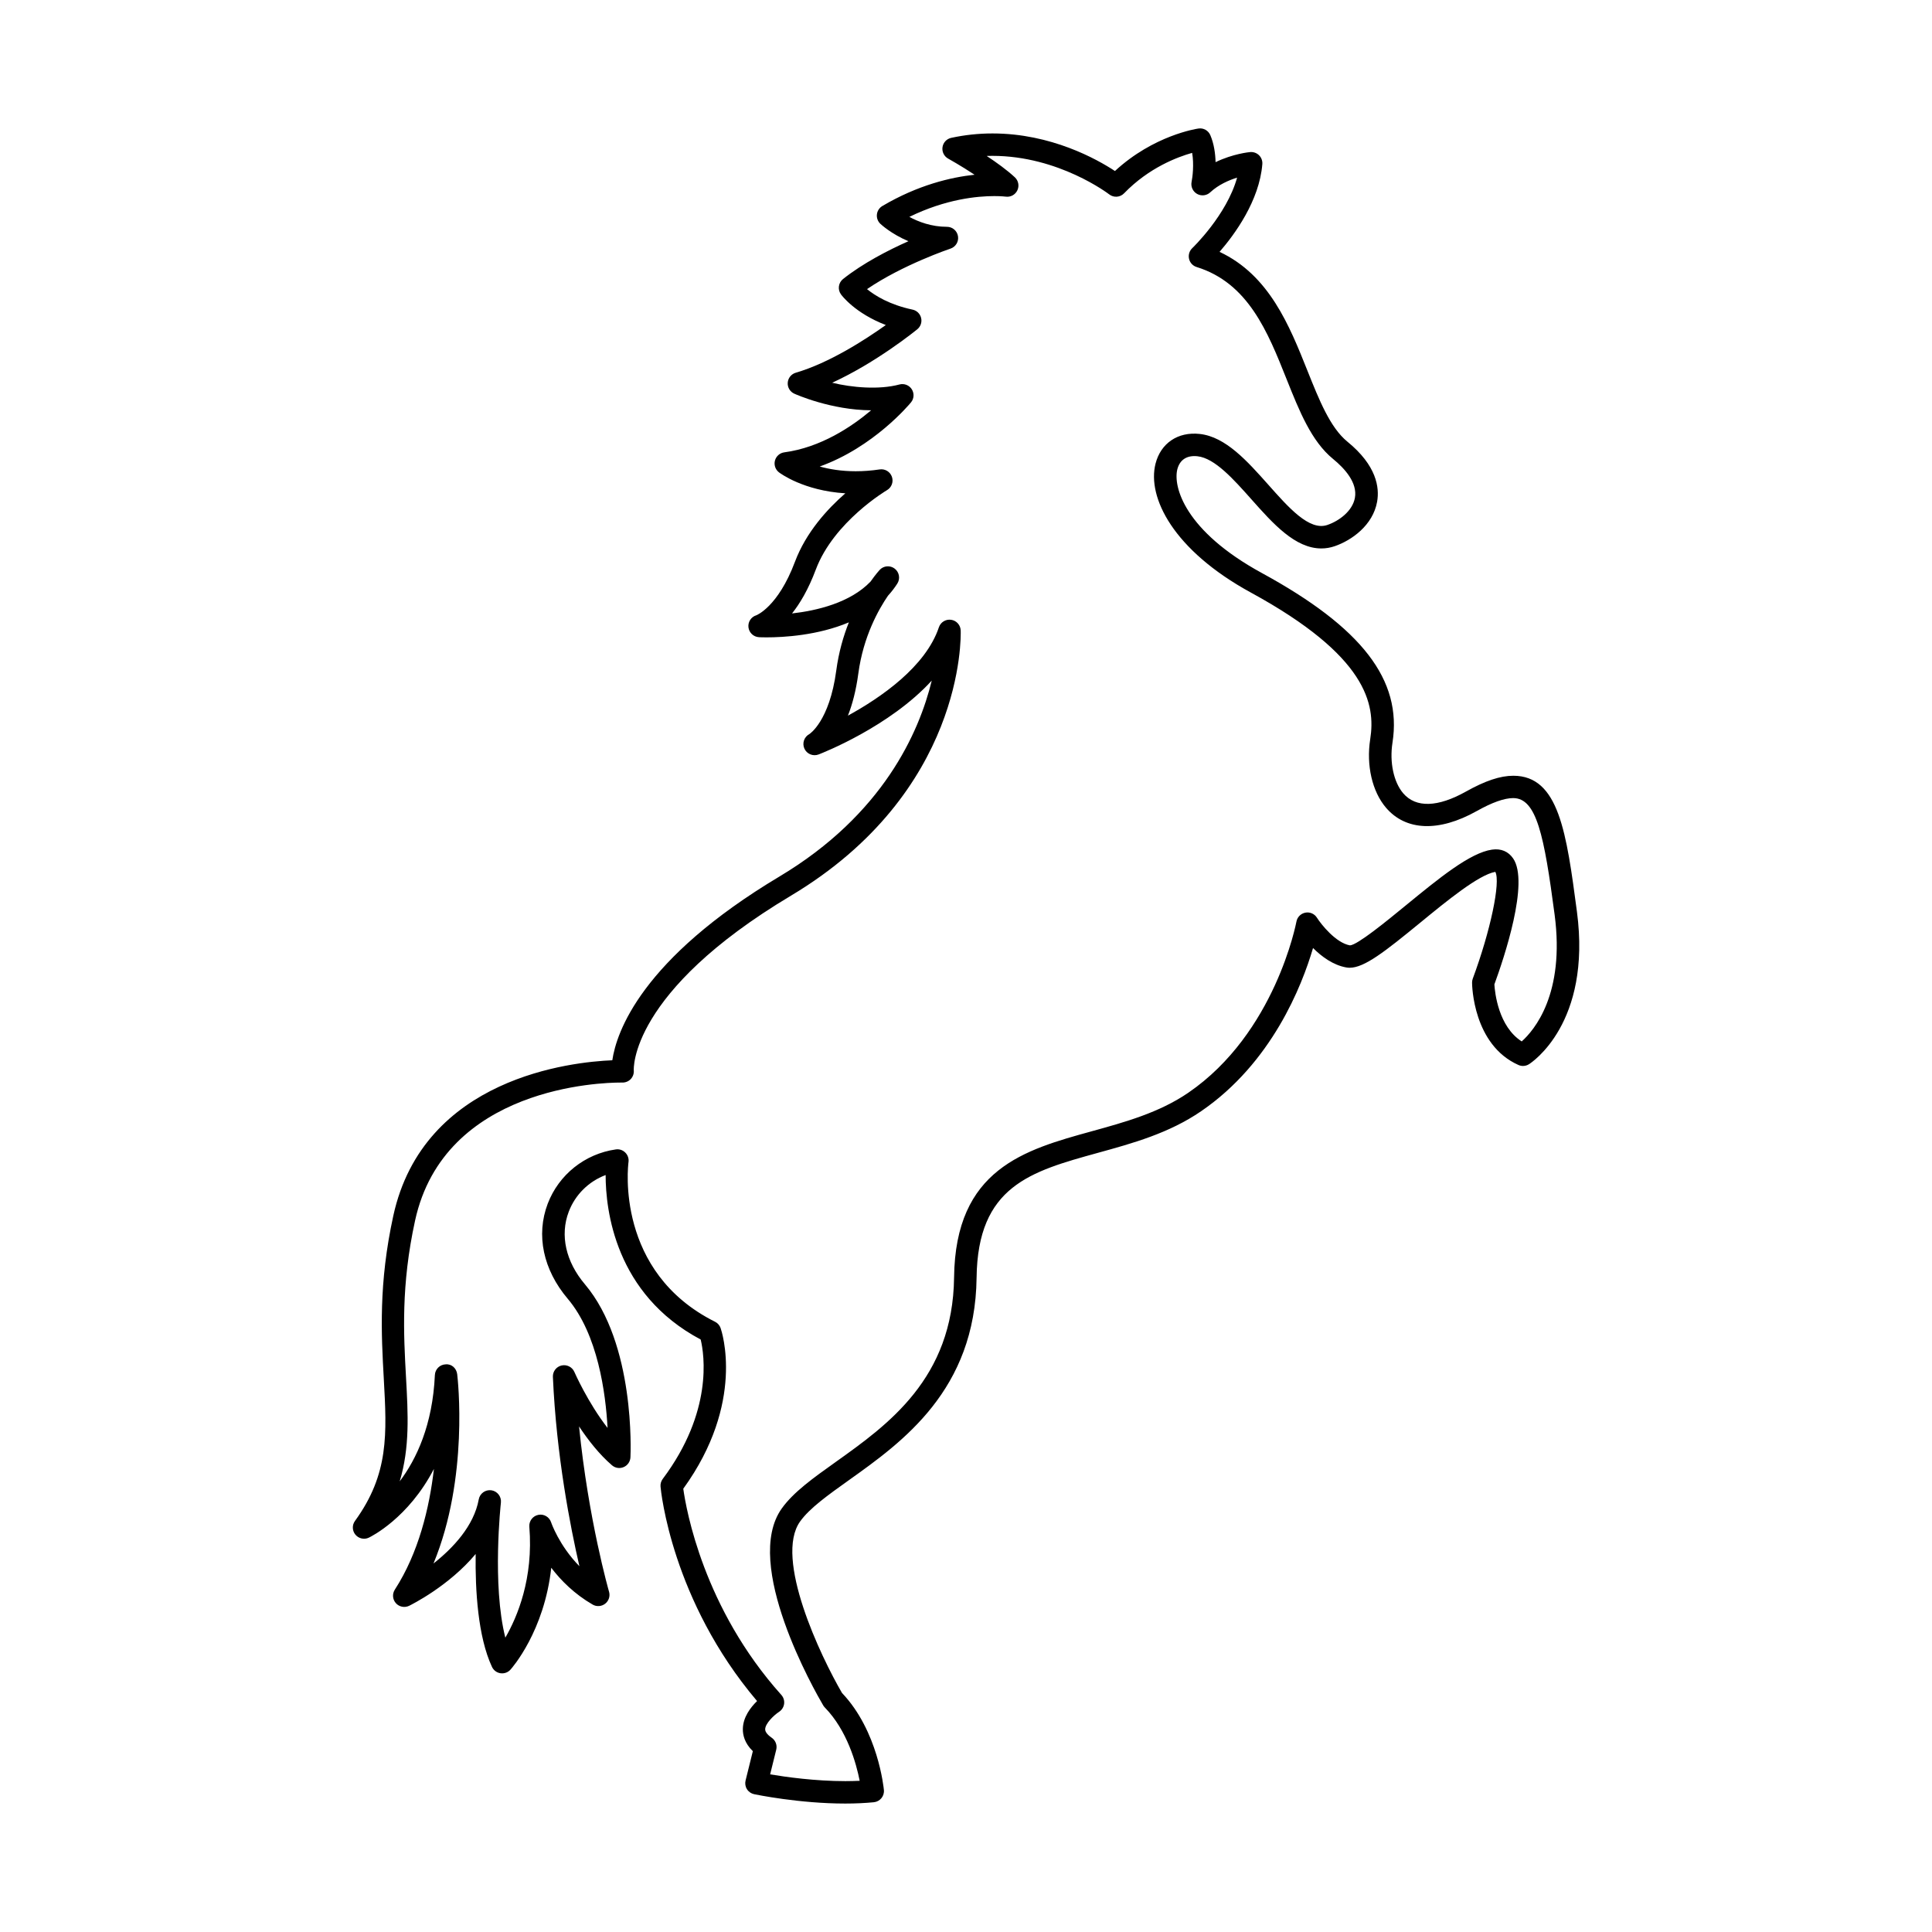
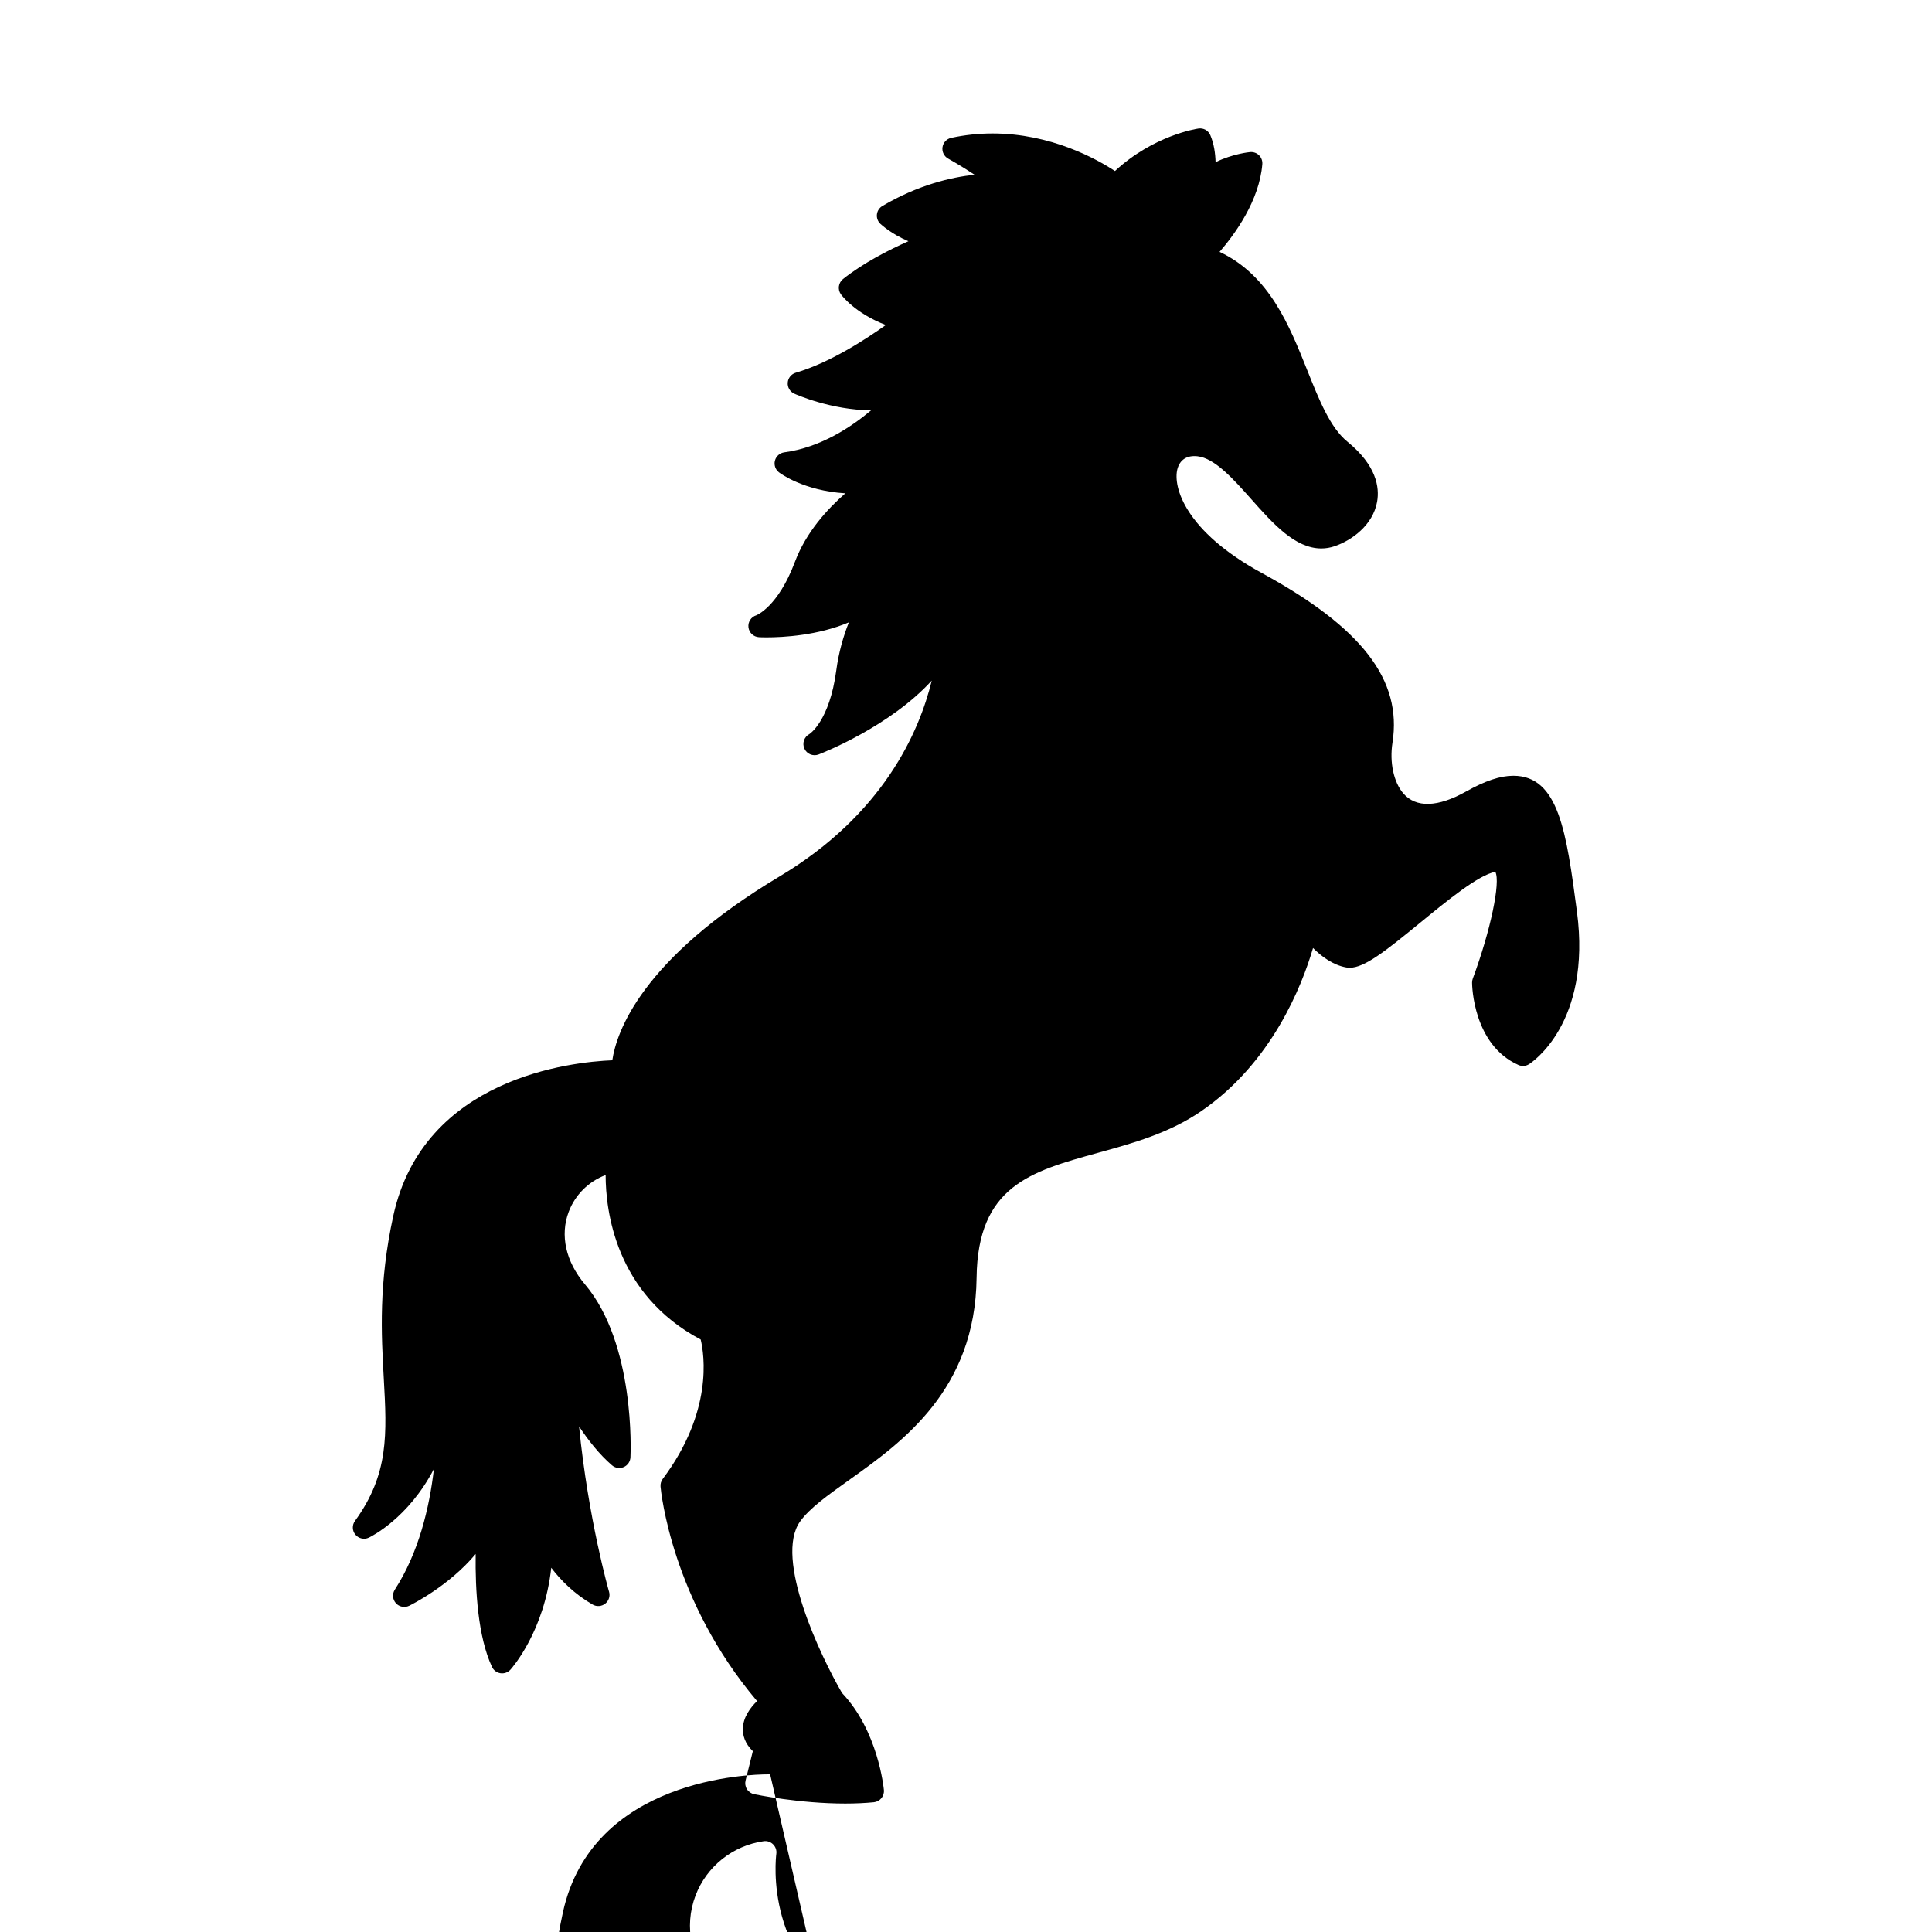
<svg xmlns="http://www.w3.org/2000/svg" fill="#000000" width="800px" height="800px" version="1.1" viewBox="144 144 512 512">
-   <path d="m368.04 621.96c-12.246 0-23.711-2.383-24.191-2.481-0.785-0.168-1.473-0.641-1.898-1.328-0.43-0.68-0.562-1.508-0.367-2.293l1.926-7.785c-2.188-2.106-2.672-4.293-2.648-5.875 0.035-3.09 2.012-5.688 3.769-7.402-22.605-26.668-25.469-55.566-25.582-56.824-0.066-0.73 0.141-1.457 0.586-2.047 13.332-17.781 11.023-32.883 10.055-36.938-22.668-12.035-25.191-34.305-25.191-43.59-4.457 1.672-8.055 5.184-9.777 9.723-2.363 6.207-0.797 13.234 4.301 19.246 13.34 15.773 12.113 44.621 12.051 45.836-0.055 1.145-0.75 2.144-1.793 2.59-1.043 0.453-2.246 0.266-3.109-0.484-3.359-2.891-6.312-6.672-8.715-10.293 2.453 24.633 7.883 43.602 7.949 43.816 0.336 1.16-0.07 2.418-1.023 3.16-0.953 0.746-2.262 0.848-3.309 0.246-4.836-2.797-8.414-6.387-10.988-9.766-1.828 16.785-10.367 26.52-10.809 27-0.664 0.746-1.656 1.094-2.644 0.953-0.988-0.145-1.832-0.777-2.254-1.684-3.738-8.012-4.453-20.309-4.324-29.918-7.082 8.496-17.023 13.43-17.625 13.73-1.199 0.578-2.641 0.297-3.523-0.699-0.887-1.004-0.992-2.457-0.273-3.582 6.312-9.766 9.16-21.648 10.359-31.992-6.766 13.047-16.637 17.922-17.242 18.211-1.223 0.59-2.691 0.258-3.562-0.785-0.867-1.043-0.918-2.539-0.121-3.633 9.043-12.469 8.453-23.062 7.637-37.734-0.656-11.801-1.402-25.18 2.523-43.145 8.012-36.684 47.375-40.777 58.039-41.211 1.09-7.402 7.594-26.762 44.332-48.719 27.406-16.395 36.984-38.18 40.324-51.898-11.16 12.223-29.004 19.195-29.98 19.574-1.473 0.559-3.125-0.117-3.769-1.547-0.648-1.43-0.07-3.117 1.32-3.856-0.004 0 5.324-3.336 7.129-16.871 0.645-4.836 1.895-9.117 3.336-12.734-8.23 3.473-17.32 3.977-21.844 3.977-1.258 0-1.988-0.047-1.988-0.047-1.441-0.082-2.609-1.184-2.781-2.621-0.168-1.426 0.711-2.769 2.098-3.188-0.012 0 5.719-2.152 10.227-14.176 2.922-7.789 8.578-13.984 13.348-18.141-11.129-0.691-17.312-5.352-17.59-5.562-0.945-0.734-1.367-1.961-1.059-3.117 0.312-1.16 1.285-2.019 2.473-2.18 9.652-1.293 17.828-6.758 23.02-11.145-10.629-0.051-19.977-4.223-20.367-4.402-1.133-0.508-1.828-1.672-1.738-2.91 0.086-1.238 0.938-2.293 2.125-2.641 8.914-2.609 18.398-8.742 23.867-12.645-8.207-3.141-11.719-7.883-11.891-8.133-0.934-1.285-0.68-3.074 0.562-4.062 5.305-4.207 11.984-7.644 17.324-10.016-4.535-1.906-7.262-4.445-7.445-4.613-0.676-0.641-1.012-1.562-0.91-2.488 0.105-0.926 0.637-1.75 1.438-2.223 9.473-5.602 18.254-7.633 24.441-8.293-3.621-2.398-6.949-4.246-7.004-4.277-1.078-0.598-1.672-1.809-1.492-3.027 0.18-1.223 1.098-2.207 2.309-2.469 3.578-0.777 7.254-1.168 10.941-1.168 15.539 0 27.711 6.832 32.449 9.957 10.242-9.457 21.617-11.191 22.133-11.262 1.34-0.203 2.621 0.535 3.148 1.77 0.973 2.289 1.328 4.856 1.387 7.144 4.594-2.227 8.906-2.648 9.16-2.672 0.875-0.07 1.742 0.23 2.363 0.848 0.621 0.613 0.938 1.477 0.867 2.348-0.785 9.699-7.309 18.609-11.336 23.25 13.184 6.176 18.531 19.566 23.301 31.52 3.098 7.742 6.012 15.055 10.578 18.781 7.734 6.301 8.551 12.141 7.875 15.926-1.113 6.227-6.742 10.227-11.219 11.766-1.16 0.402-2.363 0.605-3.562 0.605-6.949 0-12.82-6.594-18.488-12.973-4.781-5.379-9.742-10.949-14.328-11.457-2.785-0.309-4.684 0.902-5.344 3.441-1.168 4.641 1.98 16.359 22.375 27.488 26.555 14.484 37.246 28.363 34.637 44.988-0.805 5.168 0.309 10.418 2.836 13.387 3.375 3.941 9.211 3.715 16.641-0.449 5.09-2.856 9.082-4.188 12.543-4.188 12.102 0 14.09 15.113 16.867 36.031 3.906 29.574-12.035 39.992-12.711 40.414-0.836 0.527-1.879 0.609-2.785 0.207-12.035-5.344-12.297-21.125-12.297-21.801-0.012-0.352 0.059-0.719 0.176-1.055 4.715-12.699 7.43-25.668 5.984-28.328-4.398 0.762-12.988 7.801-19.895 13.469-9.309 7.621-14.773 11.945-18.707 11.945-0.316 0-0.609-0.031-0.898-0.082-3.5-0.621-6.566-2.91-8.805-5.148-2.941 10.02-10.922 30.41-29.648 43.242-8.52 5.844-18.129 8.496-27.398 11.047-17.781 4.914-31.836 8.785-32.117 33.09-0.348 29.773-19.703 43.57-33.84 53.645-5.57 3.977-10.387 7.402-12.922 10.934-6.984 9.734 5.473 35.805 11.094 45.457 9.539 10.016 11.043 25.09 11.105 25.73 0.156 1.621-1.039 3.066-2.664 3.231-2.348 0.227-4.871 0.348-7.531 0.348zm-19.945-7.738c4.137 0.699 11.957 1.797 19.945 1.797 1.305 0 2.57-0.039 3.785-0.09-0.898-4.566-3.305-13.34-9.227-19.418-0.168-0.168-0.312-0.352-0.434-0.559-2.231-3.797-21.523-37.527-10.969-52.219 3.109-4.336 8.293-8.031 14.297-12.309 13.828-9.859 31.035-22.121 31.348-48.883 0.332-28.773 18.707-33.84 36.465-38.738 8.805-2.43 17.91-4.938 25.625-10.23 23.035-15.785 28.574-45.035 28.637-45.328 0.215-1.199 1.152-2.141 2.352-2.379 1.18-0.238 2.414 0.281 3.066 1.309 1.16 1.824 5.027 6.699 8.777 7.359 2.023-0.133 9.723-6.438 14.809-10.609 8.746-7.164 17.004-13.934 22.828-14.766 2.438-0.352 4.348 0.523 5.586 2.316 4.379 6.289-2.418 26.461-4.957 33.398 0.137 2.203 1.062 11.156 7.246 15.113 3.285-2.934 11.504-12.555 8.715-33.605-2.777-20.992-4.762-30.879-10.984-30.879-2.344 0-5.586 1.152-9.645 3.43-10.125 5.68-18.844 5.219-24.047-0.871-3.672-4.293-5.273-11.25-4.191-18.164 1.457-9.27-0.828-22.062-31.613-38.855-20.605-11.246-27.543-25.262-25.281-34.164 1.367-5.367 5.875-8.531 11.738-7.875 6.856 0.762 12.574 7.195 18.117 13.418 5.422 6.102 10.902 12.344 15.684 10.699 3.188-1.094 6.68-3.738 7.301-7.199 0.719-4.012-2.746-7.805-5.773-10.277-5.758-4.695-8.953-12.699-12.34-21.18-4.988-12.52-10.168-25.469-23.84-29.703-1.004-0.312-1.773-1.137-2.004-2.168-0.238-1.023 0.09-2.102 0.848-2.828 0.105-0.102 9.113-8.734 11.887-18.688-2.211 0.684-4.949 1.875-7.125 3.898-0.938 0.875-2.344 1.047-3.465 0.422-1.125-0.625-1.723-1.91-1.477-3.168 0.27-1.312 0.676-4.723 0.152-7.715-3.84 1.074-11.453 3.91-18.035 10.715-1.055 1.09-2.754 1.211-3.945 0.281-0.137-0.105-13.34-10.207-30.949-10.207-0.516 0-1.02 0.012-1.527 0.023 2.606 1.723 5.402 3.738 7.477 5.664 0.945 0.887 1.215 2.281 0.656 3.457-0.555 1.168-1.793 1.848-3.094 1.664 0 0-1.113-0.145-3.023-0.145-4.445 0-12.82 0.77-22.504 5.512 2.398 1.301 5.856 2.629 9.965 2.629 1.457 0 2.695 1.055 2.926 2.488 0.238 1.441-0.609 2.832-1.988 3.293-0.137 0.047-12.676 4.277-22.117 10.734 2.137 1.742 5.996 4.144 12.066 5.43 1.117 0.238 2 1.094 2.266 2.203 0.273 1.109-0.117 2.273-1.004 2.996-0.523 0.43-10.816 8.793-22.562 14.176 5.144 1.266 12.395 1.926 17.82 0.465 1.25-0.336 2.562 0.172 3.266 1.254 0.699 1.082 0.621 2.5-0.203 3.492-0.469 0.57-9.906 11.879-24.184 16.992 2.551 0.711 5.742 1.254 9.527 1.254 2.07 0 4.211-0.16 6.367-0.484 1.414-0.211 2.762 0.609 3.234 1.949 0.473 1.34-0.074 2.832-1.305 3.547-0.141 0.086-14.102 8.359-18.867 21.059-1.969 5.25-4.195 8.977-6.293 11.613 6.504-0.734 15.418-2.805 20.809-8.449 1.352-1.926 2.309-2.973 2.414-3.09 1.047-1.129 2.769-1.27 3.988-0.332 1.215 0.938 1.516 2.644 0.695 3.945-0.719 1.129-1.551 2.211-2.473 3.219-2.422 3.527-6.551 10.758-7.863 20.598-0.621 4.625-1.617 8.293-2.762 11.191 8.734-4.785 20.598-12.953 24.105-23.406 0.453-1.359 1.809-2.195 3.246-1.996 1.422 0.207 2.488 1.402 2.535 2.836 0.059 1.734 0.922 42.828-44.988 70.281-42.855 25.617-41.672 46.109-41.648 46.305 0.07 0.848-0.223 1.672-0.801 2.293-0.578 0.609-1.391 0.938-2.238 0.926h-0.504c-4.75 0-46.652 1.023-54.418 36.578-3.754 17.191-3.031 30.137-2.398 41.555 0.539 9.723 1.031 18.57-1.676 27.555 4.453-5.914 8.723-14.949 9.324-28.184 0.07-1.547 1.316-2.777 2.856-2.828 1.617-0.156 2.871 1.074 3.059 2.609 0.152 1.27 3.129 27.422-6.281 50.164 5.109-4.035 10.707-9.91 11.992-16.984 0.289-1.578 1.758-2.637 3.352-2.414 1.582 0.238 2.699 1.684 2.519 3.273-0.023 0.238-2.383 21.766 1.176 35.781 3.164-5.473 7.477-15.664 6.359-29.391-0.121-1.496 0.898-2.852 2.371-3.148 1.473-0.309 2.938 0.551 3.406 1.988 0.023 0.082 2.09 6.109 7.492 11.621-2.402-10.395-6.102-29.258-7.027-50.176-0.059-1.438 0.906-2.707 2.301-3.023 1.391-0.309 2.82 0.395 3.391 1.715 0.047 0.102 3.531 8.062 8.797 14.836-0.5-9.219-2.57-24.789-10.543-34.215-6.535-7.715-8.469-16.902-5.32-25.199 2.934-7.703 9.848-13.227 18.051-14.395 0.934-0.137 1.848 0.176 2.508 0.836 0.66 0.648 0.977 1.578 0.855 2.488-0.156 1.188-3.477 29.145 22.938 42.352 0.691 0.344 1.219 0.945 1.473 1.684 0.281 0.797 6.625 19.75-9.898 42.559 0.777 5.566 5.379 31.664 25.988 54.645 0.578 0.648 0.848 1.516 0.734 2.371-0.117 0.855-0.594 1.621-1.32 2.098-1.477 0.973-3.684 3.141-3.699 4.644-0.004 0.855 0.941 1.691 1.738 2.242 1.012 0.699 1.492 1.961 1.195 3.16z" />
+   <path d="m368.04 621.96c-12.246 0-23.711-2.383-24.191-2.481-0.785-0.168-1.473-0.641-1.898-1.328-0.43-0.68-0.562-1.508-0.367-2.293l1.926-7.785c-2.188-2.106-2.672-4.293-2.648-5.875 0.035-3.09 2.012-5.688 3.769-7.402-22.605-26.668-25.469-55.566-25.582-56.824-0.066-0.73 0.141-1.457 0.586-2.047 13.332-17.781 11.023-32.883 10.055-36.938-22.668-12.035-25.191-34.305-25.191-43.59-4.457 1.672-8.055 5.184-9.777 9.723-2.363 6.207-0.797 13.234 4.301 19.246 13.34 15.773 12.113 44.621 12.051 45.836-0.055 1.145-0.75 2.144-1.793 2.59-1.043 0.453-2.246 0.266-3.109-0.484-3.359-2.891-6.312-6.672-8.715-10.293 2.453 24.633 7.883 43.602 7.949 43.816 0.336 1.16-0.07 2.418-1.023 3.16-0.953 0.746-2.262 0.848-3.309 0.246-4.836-2.797-8.414-6.387-10.988-9.766-1.828 16.785-10.367 26.52-10.809 27-0.664 0.746-1.656 1.094-2.644 0.953-0.988-0.145-1.832-0.777-2.254-1.684-3.738-8.012-4.453-20.309-4.324-29.918-7.082 8.496-17.023 13.43-17.625 13.73-1.199 0.578-2.641 0.297-3.523-0.699-0.887-1.004-0.992-2.457-0.273-3.582 6.312-9.766 9.16-21.648 10.359-31.992-6.766 13.047-16.637 17.922-17.242 18.211-1.223 0.59-2.691 0.258-3.562-0.785-0.867-1.043-0.918-2.539-0.121-3.633 9.043-12.469 8.453-23.062 7.637-37.734-0.656-11.801-1.402-25.18 2.523-43.145 8.012-36.684 47.375-40.777 58.039-41.211 1.09-7.402 7.594-26.762 44.332-48.719 27.406-16.395 36.984-38.18 40.324-51.898-11.16 12.223-29.004 19.195-29.98 19.574-1.473 0.559-3.125-0.117-3.769-1.547-0.648-1.43-0.07-3.117 1.32-3.856-0.004 0 5.324-3.336 7.129-16.871 0.645-4.836 1.895-9.117 3.336-12.734-8.23 3.473-17.32 3.977-21.844 3.977-1.258 0-1.988-0.047-1.988-0.047-1.441-0.082-2.609-1.184-2.781-2.621-0.168-1.426 0.711-2.769 2.098-3.188-0.012 0 5.719-2.152 10.227-14.176 2.922-7.789 8.578-13.984 13.348-18.141-11.129-0.691-17.312-5.352-17.59-5.562-0.945-0.734-1.367-1.961-1.059-3.117 0.312-1.16 1.285-2.019 2.473-2.18 9.652-1.293 17.828-6.758 23.02-11.145-10.629-0.051-19.977-4.223-20.367-4.402-1.133-0.508-1.828-1.672-1.738-2.91 0.086-1.238 0.938-2.293 2.125-2.641 8.914-2.609 18.398-8.742 23.867-12.645-8.207-3.141-11.719-7.883-11.891-8.133-0.934-1.285-0.68-3.074 0.562-4.062 5.305-4.207 11.984-7.644 17.324-10.016-4.535-1.906-7.262-4.445-7.445-4.613-0.676-0.641-1.012-1.562-0.91-2.488 0.105-0.926 0.637-1.75 1.438-2.223 9.473-5.602 18.254-7.633 24.441-8.293-3.621-2.398-6.949-4.246-7.004-4.277-1.078-0.598-1.672-1.809-1.492-3.027 0.18-1.223 1.098-2.207 2.309-2.469 3.578-0.777 7.254-1.168 10.941-1.168 15.539 0 27.711 6.832 32.449 9.957 10.242-9.457 21.617-11.191 22.133-11.262 1.34-0.203 2.621 0.535 3.148 1.77 0.973 2.289 1.328 4.856 1.387 7.144 4.594-2.227 8.906-2.648 9.16-2.672 0.875-0.07 1.742 0.23 2.363 0.848 0.621 0.613 0.938 1.477 0.867 2.348-0.785 9.699-7.309 18.609-11.336 23.25 13.184 6.176 18.531 19.566 23.301 31.52 3.098 7.742 6.012 15.055 10.578 18.781 7.734 6.301 8.551 12.141 7.875 15.926-1.113 6.227-6.742 10.227-11.219 11.766-1.16 0.402-2.363 0.605-3.562 0.605-6.949 0-12.82-6.594-18.488-12.973-4.781-5.379-9.742-10.949-14.328-11.457-2.785-0.309-4.684 0.902-5.344 3.441-1.168 4.641 1.98 16.359 22.375 27.488 26.555 14.484 37.246 28.363 34.637 44.988-0.805 5.168 0.309 10.418 2.836 13.387 3.375 3.941 9.211 3.715 16.641-0.449 5.09-2.856 9.082-4.188 12.543-4.188 12.102 0 14.09 15.113 16.867 36.031 3.906 29.574-12.035 39.992-12.711 40.414-0.836 0.527-1.879 0.609-2.785 0.207-12.035-5.344-12.297-21.125-12.297-21.801-0.012-0.352 0.059-0.719 0.176-1.055 4.715-12.699 7.43-25.668 5.984-28.328-4.398 0.762-12.988 7.801-19.895 13.469-9.309 7.621-14.773 11.945-18.707 11.945-0.316 0-0.609-0.031-0.898-0.082-3.5-0.621-6.566-2.91-8.805-5.148-2.941 10.02-10.922 30.41-29.648 43.242-8.52 5.844-18.129 8.496-27.398 11.047-17.781 4.914-31.836 8.785-32.117 33.09-0.348 29.773-19.703 43.57-33.84 53.645-5.57 3.977-10.387 7.402-12.922 10.934-6.984 9.734 5.473 35.805 11.094 45.457 9.539 10.016 11.043 25.09 11.105 25.73 0.156 1.621-1.039 3.066-2.664 3.231-2.348 0.227-4.871 0.348-7.531 0.348zm-19.945-7.738h-0.504c-4.75 0-46.652 1.023-54.418 36.578-3.754 17.191-3.031 30.137-2.398 41.555 0.539 9.723 1.031 18.57-1.676 27.555 4.453-5.914 8.723-14.949 9.324-28.184 0.07-1.547 1.316-2.777 2.856-2.828 1.617-0.156 2.871 1.074 3.059 2.609 0.152 1.27 3.129 27.422-6.281 50.164 5.109-4.035 10.707-9.91 11.992-16.984 0.289-1.578 1.758-2.637 3.352-2.414 1.582 0.238 2.699 1.684 2.519 3.273-0.023 0.238-2.383 21.766 1.176 35.781 3.164-5.473 7.477-15.664 6.359-29.391-0.121-1.496 0.898-2.852 2.371-3.148 1.473-0.309 2.938 0.551 3.406 1.988 0.023 0.082 2.09 6.109 7.492 11.621-2.402-10.395-6.102-29.258-7.027-50.176-0.059-1.438 0.906-2.707 2.301-3.023 1.391-0.309 2.82 0.395 3.391 1.715 0.047 0.102 3.531 8.062 8.797 14.836-0.5-9.219-2.57-24.789-10.543-34.215-6.535-7.715-8.469-16.902-5.32-25.199 2.934-7.703 9.848-13.227 18.051-14.395 0.934-0.137 1.848 0.176 2.508 0.836 0.66 0.648 0.977 1.578 0.855 2.488-0.156 1.188-3.477 29.145 22.938 42.352 0.691 0.344 1.219 0.945 1.473 1.684 0.281 0.797 6.625 19.75-9.898 42.559 0.777 5.566 5.379 31.664 25.988 54.645 0.578 0.648 0.848 1.516 0.734 2.371-0.117 0.855-0.594 1.621-1.32 2.098-1.477 0.973-3.684 3.141-3.699 4.644-0.004 0.855 0.941 1.691 1.738 2.242 1.012 0.699 1.492 1.961 1.195 3.16z" />
</svg>